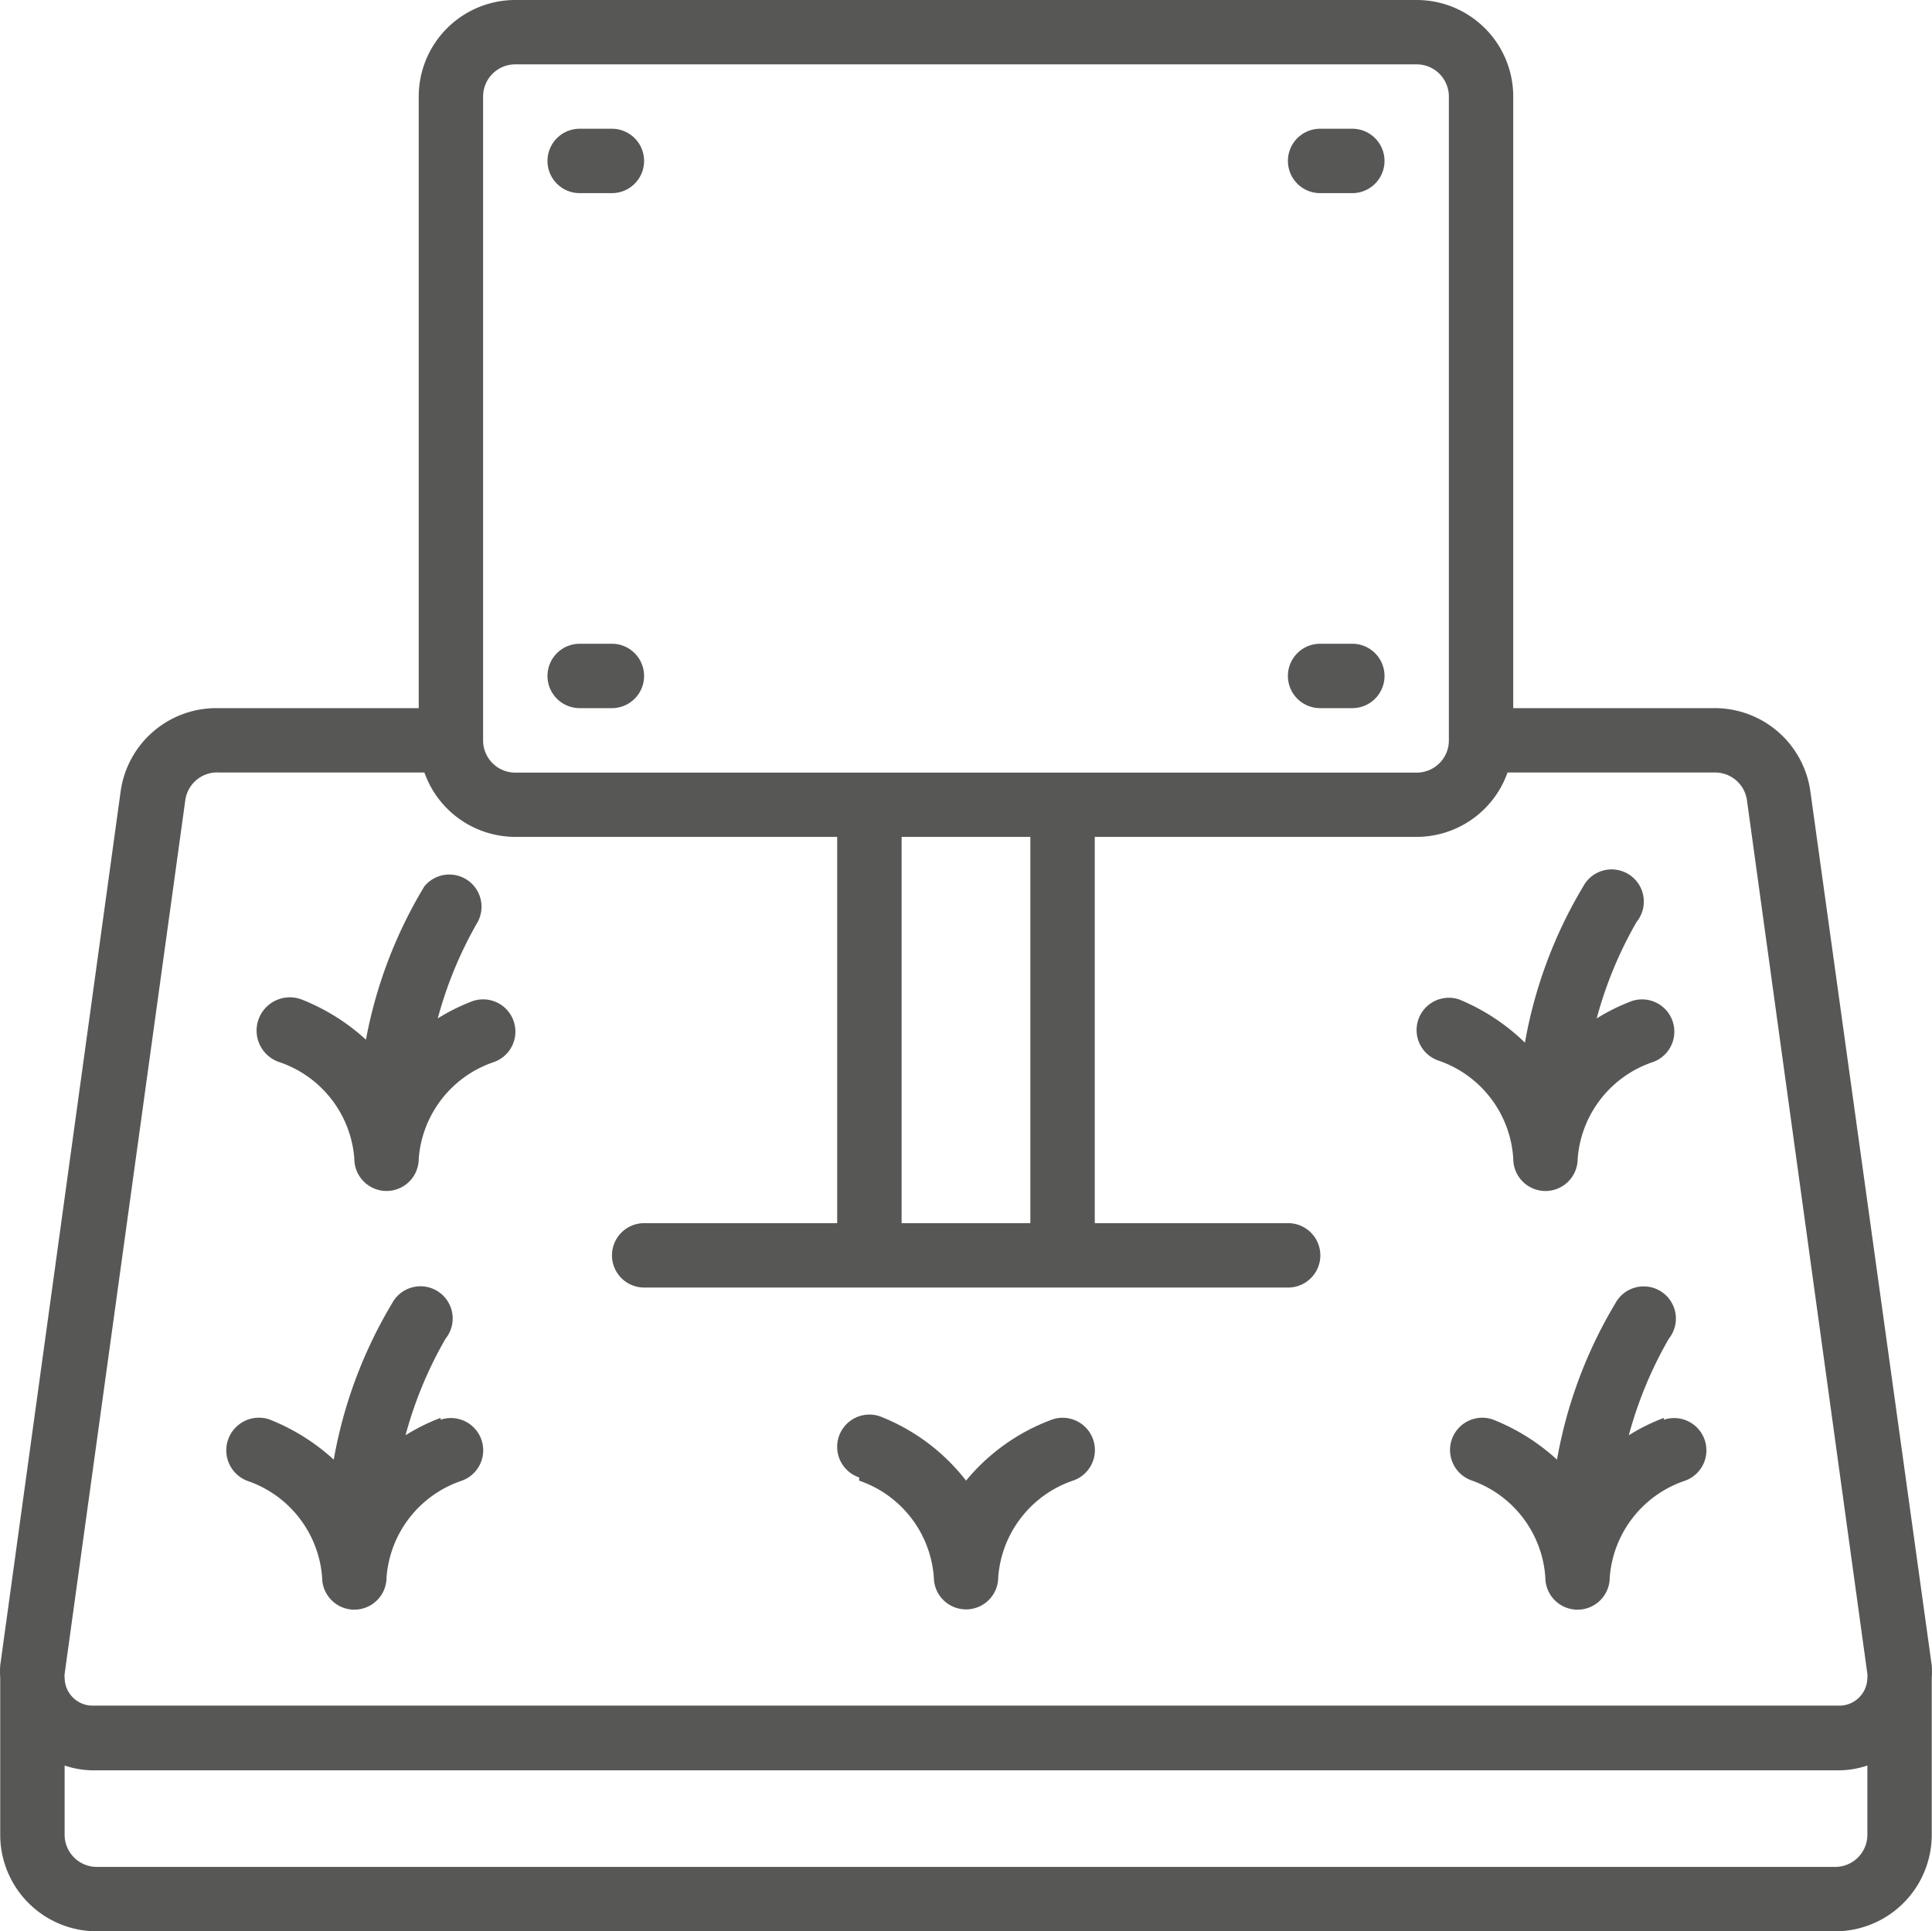
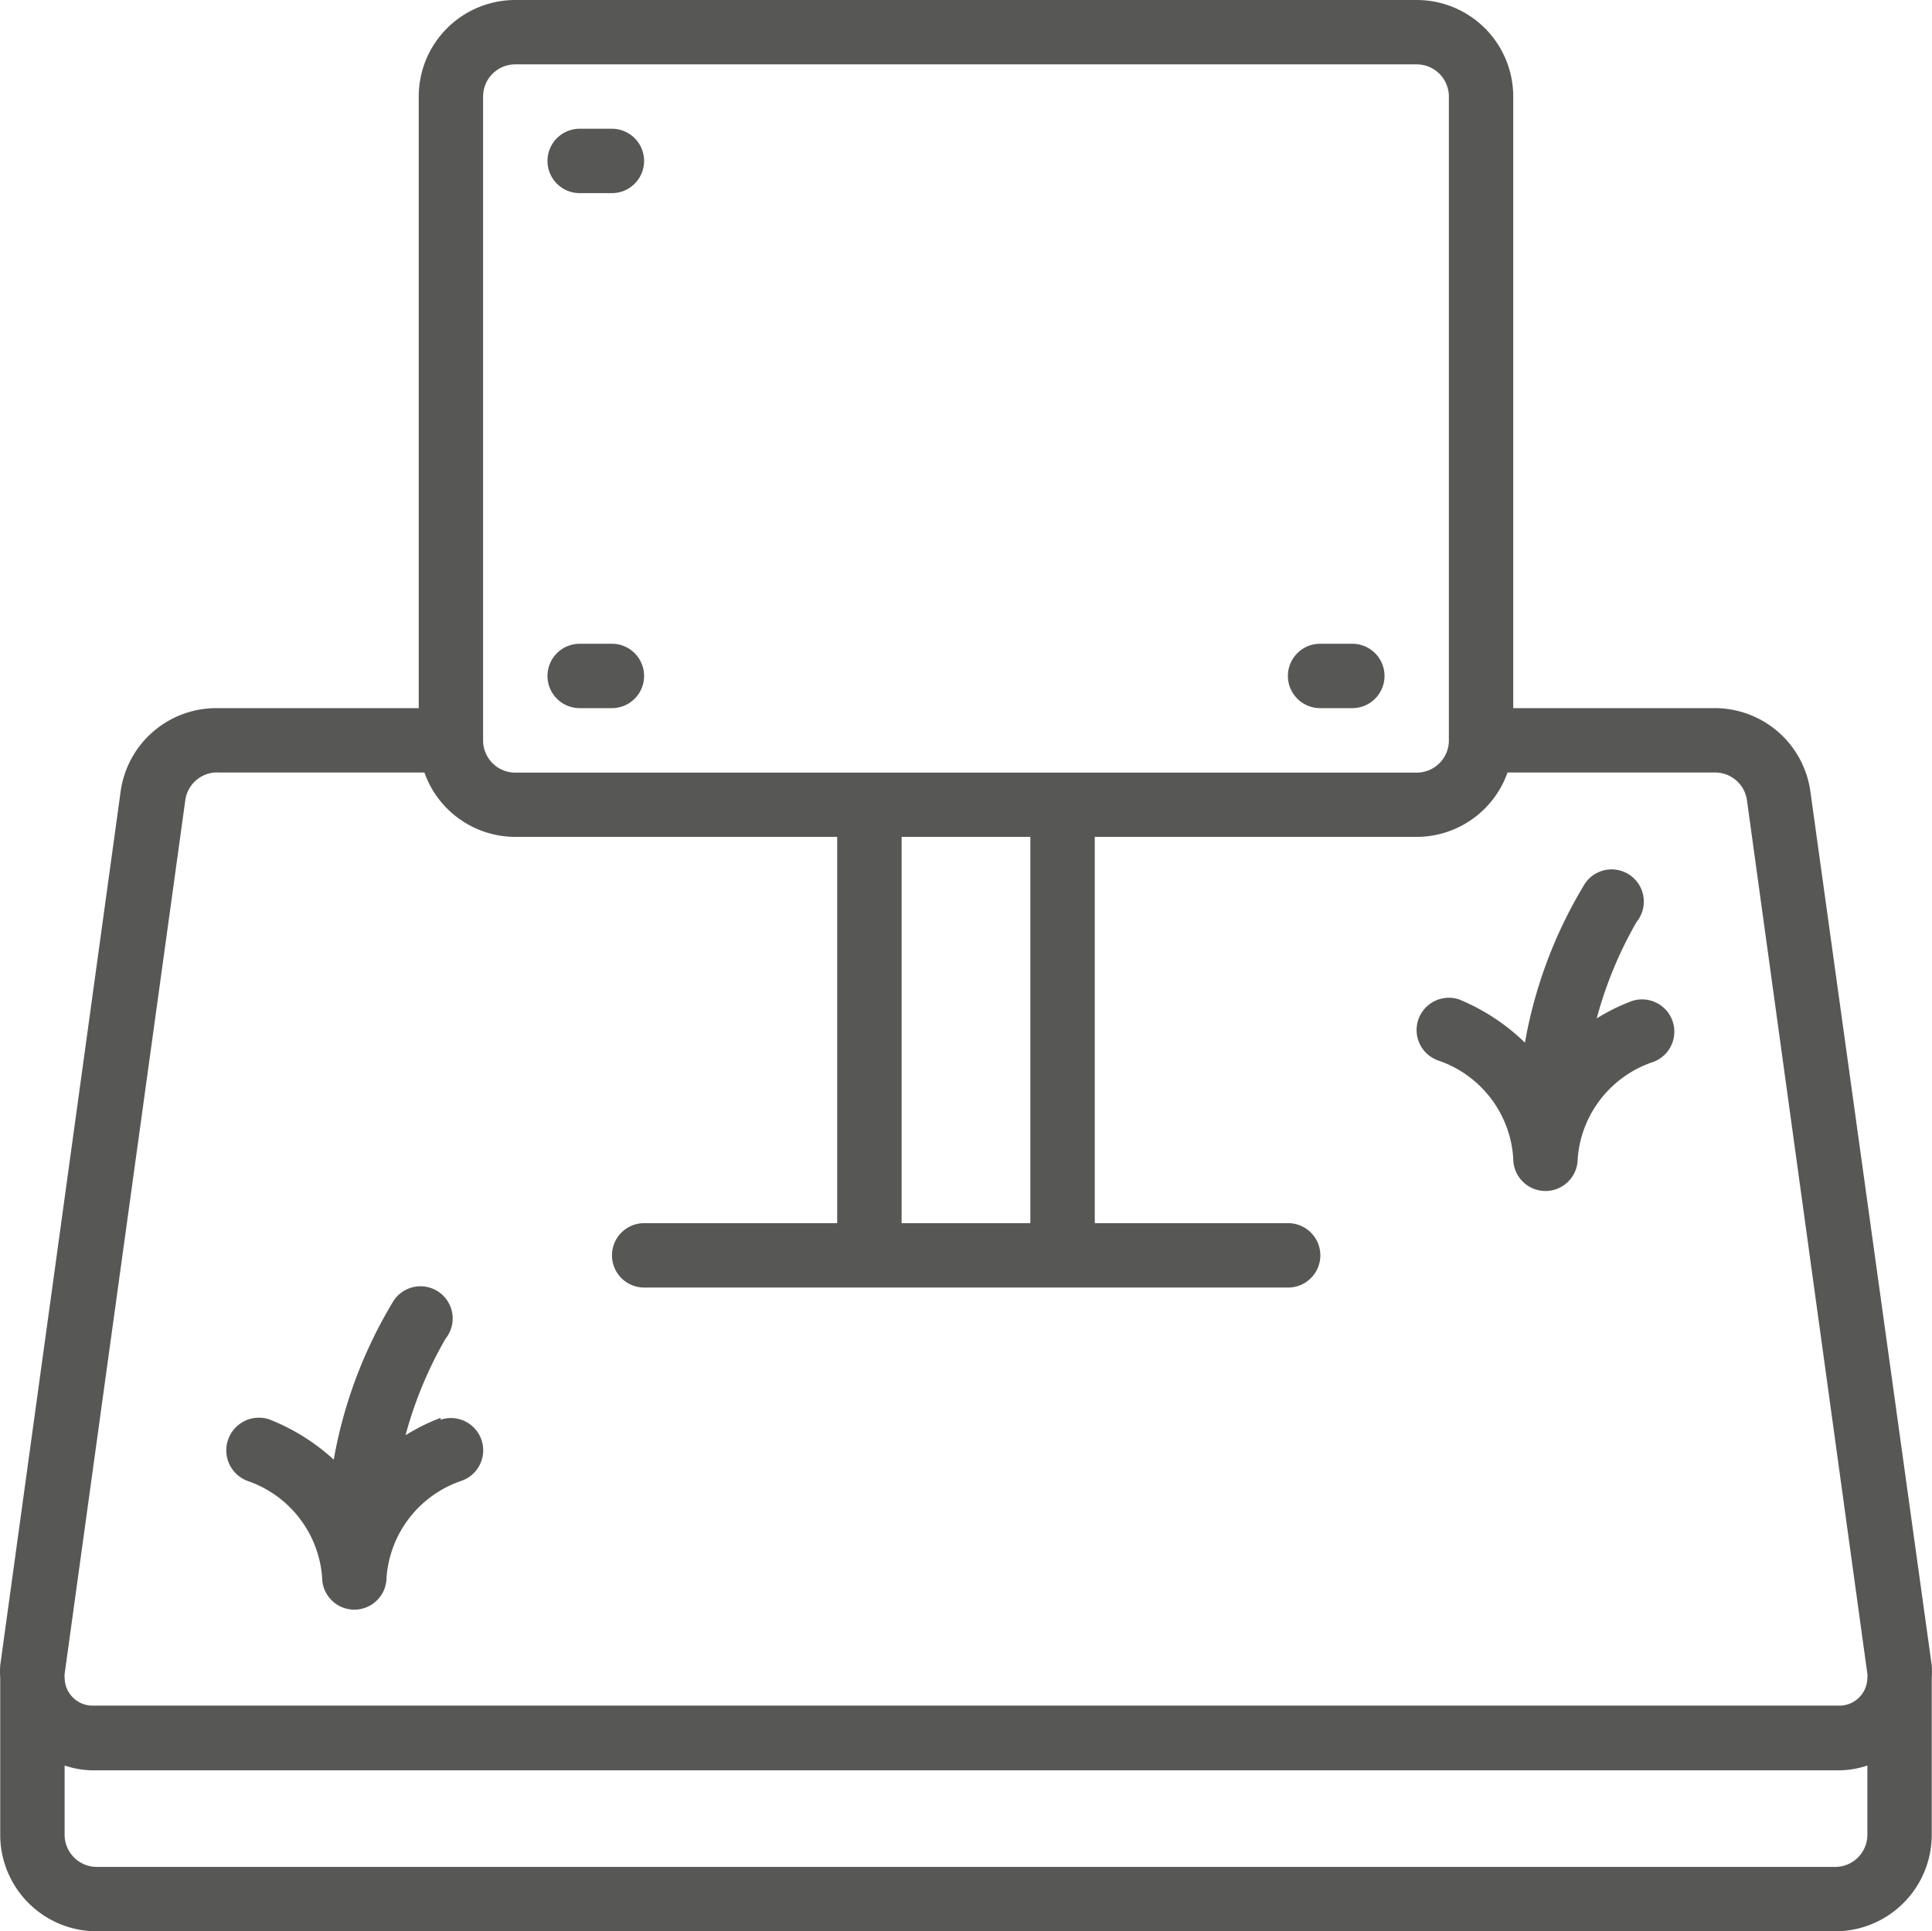
<svg xmlns="http://www.w3.org/2000/svg" width="60.604" height="60.589" viewBox="0 0 60.604 60.589">
  <g id="Page-1" transform="translate(0.007)">
    <g id="_007---Land-Sale" data-name="007---Land-Sale" transform="translate(-0.007 0)">
      <path id="Shape" d="M1,52.248a2.585,2.585,0,0,0,0,.394v4.918A3.029,3.029,0,0,0,4.03,60.589h54.53a3.029,3.029,0,0,0,3.029-3.029V52.641a2.586,2.586,0,0,0,0-.394L57.782,24.831a3.029,3.029,0,0,0-3.029-2.615H48.461V3.029A3.029,3.029,0,0,0,45.432,0H17.157a3.029,3.029,0,0,0-3.029,3.029V22.216H7.806a3.029,3.029,0,0,0-3.029,2.615Zm57.559,6.321H4.03a1.01,1.01,0,0,1-1.01-1.01V55.388a2.818,2.818,0,0,0,.879.151H58.691a2.817,2.817,0,0,0,.879-.151v2.171a1.01,1.01,0,0,1-1.01,1.01ZM16.147,3.029a1.01,1.01,0,0,1,1.01-1.01H45.432a1.01,1.01,0,0,1,1.01,1.01v20.2a1.01,1.01,0,0,1-1.01,1.01H17.157a1.01,1.01,0,0,1-1.01-1.01ZM33.314,38.373H29.275V26.255h4.039ZM7.806,24.235h6.5a3.029,3.029,0,0,0,2.848,2.02h10.1V38.373H21.2a1.01,1.01,0,1,0,0,2.02h20.2a1.01,1.01,0,1,0,0-2.02H35.334V26.255h10.1a3.029,3.029,0,0,0,2.848-2.02h6.5a1.01,1.01,0,0,1,1.01.868L59.569,52.51a.5.5,0,0,1,0,.121.879.879,0,0,1-.879.879H3.9a.879.879,0,0,1-.879-.868.5.5,0,0,1,0-.131L6.806,25.1a1.01,1.01,0,0,1,1-.868Z" transform="translate(-0.993 0)" fill="#575756" />
      <path id="Shape-2" data-name="Shape" d="M19.01,6.02h1.01a1.01,1.01,0,0,0,0-2.02H19.01a1.01,1.01,0,1,0,0,2.02Z" transform="translate(-0.826 0.039)" fill="#575756" />
      <path id="Shape-3" data-name="Shape" d="M19.01,22.02h1.01a1.01,1.01,0,0,0,0-2.02H19.01a1.01,1.01,0,1,0,0,2.02Z" transform="translate(-0.826 0.196)" fill="#575756" />
-       <path id="Shape-4" data-name="Shape" d="M42.01,6.02h1.01a1.01,1.01,0,1,0,0-2.02H42.01a1.01,1.01,0,0,0,0,2.02Z" transform="translate(-0.6 0.039)" fill="#575756" />
      <path id="Shape-5" data-name="Shape" d="M42.01,22.02h1.01a1.01,1.01,0,1,0,0-2.02H42.01a1.01,1.01,0,0,0,0,2.02Z" transform="translate(-0.6 0.196)" fill="#575756" />
      <path id="Shape-6" data-name="Shape" d="M14.745,44.09a6.129,6.129,0,0,0-1.1.545A12.592,12.592,0,0,1,14.9,41.606,1.01,1.01,0,1,0,13.221,40.5a14.38,14.38,0,0,0-1.828,4.9,6.523,6.523,0,0,0-2.02-1.262,1.024,1.024,0,0,0-.687,1.929,3.474,3.474,0,0,1,2.343,3.029,1.01,1.01,0,1,0,2.02,0,3.474,3.474,0,0,1,2.343-3.029,1.012,1.012,0,0,0-.646-1.919Z" transform="translate(-0.924 0.392)" fill="#575756" />
-       <path id="Shape-7" data-name="Shape" d="M27.687,46.02a3.474,3.474,0,0,1,2.343,3.029,1.01,1.01,0,0,0,2.02,0,3.474,3.474,0,0,1,2.343-3.029,1.012,1.012,0,1,0-.646-1.919,6.321,6.321,0,0,0-2.706,1.919A6.321,6.321,0,0,0,28.333,44a1.012,1.012,0,0,0-.646,1.919Z" transform="translate(-0.737 0.431)" fill="#575756" />
-       <path id="Shape-8" data-name="Shape" d="M52.745,44.09a6.129,6.129,0,0,0-1.1.545A12.592,12.592,0,0,1,52.9,41.606,1.01,1.01,0,1,0,51.22,40.5a14.38,14.38,0,0,0-1.828,4.9,6.523,6.523,0,0,0-2.02-1.262,1.012,1.012,0,1,0-.646,1.919,3.474,3.474,0,0,1,2.3,3.04,1.01,1.01,0,0,0,2.02,0,3.474,3.474,0,0,1,2.343-3.029,1.012,1.012,0,0,0-.646-1.919Z" transform="translate(-0.551 0.392)" fill="#575756" />
-       <path id="Shape-9" data-name="Shape" d="M12.393,32.35a6.523,6.523,0,0,0-2.02-1.262,1.043,1.043,0,1,0-.687,1.969,3.474,3.474,0,0,1,2.343,3.029,1.01,1.01,0,0,0,2.02,0,3.474,3.474,0,0,1,2.343-3.029,1.012,1.012,0,0,0-.646-1.919,6.129,6.129,0,0,0-1.1.545A12.592,12.592,0,0,1,15.9,28.654a1.01,1.01,0,0,0-1.676-1.111A14.38,14.38,0,0,0,12.393,32.35Z" transform="translate(-0.914 0.267)" fill="#575756" />
      <path id="Shape-10" data-name="Shape" d="M46.333,31.09a1.012,1.012,0,0,0-.646,1.919,3.474,3.474,0,0,1,2.343,3.08,1.01,1.01,0,1,0,2.02,0,3.474,3.474,0,0,1,2.343-3.029,1.012,1.012,0,0,0-.646-1.919,6.13,6.13,0,0,0-1.1.545A12.592,12.592,0,0,1,51.9,28.656a1.01,1.01,0,1,0-1.676-1.111,14.38,14.38,0,0,0-1.828,4.9A6.523,6.523,0,0,0,46.333,31.09Z" transform="translate(-0.561 0.265)" fill="#575756" />
    </g>
  </g>
</svg>